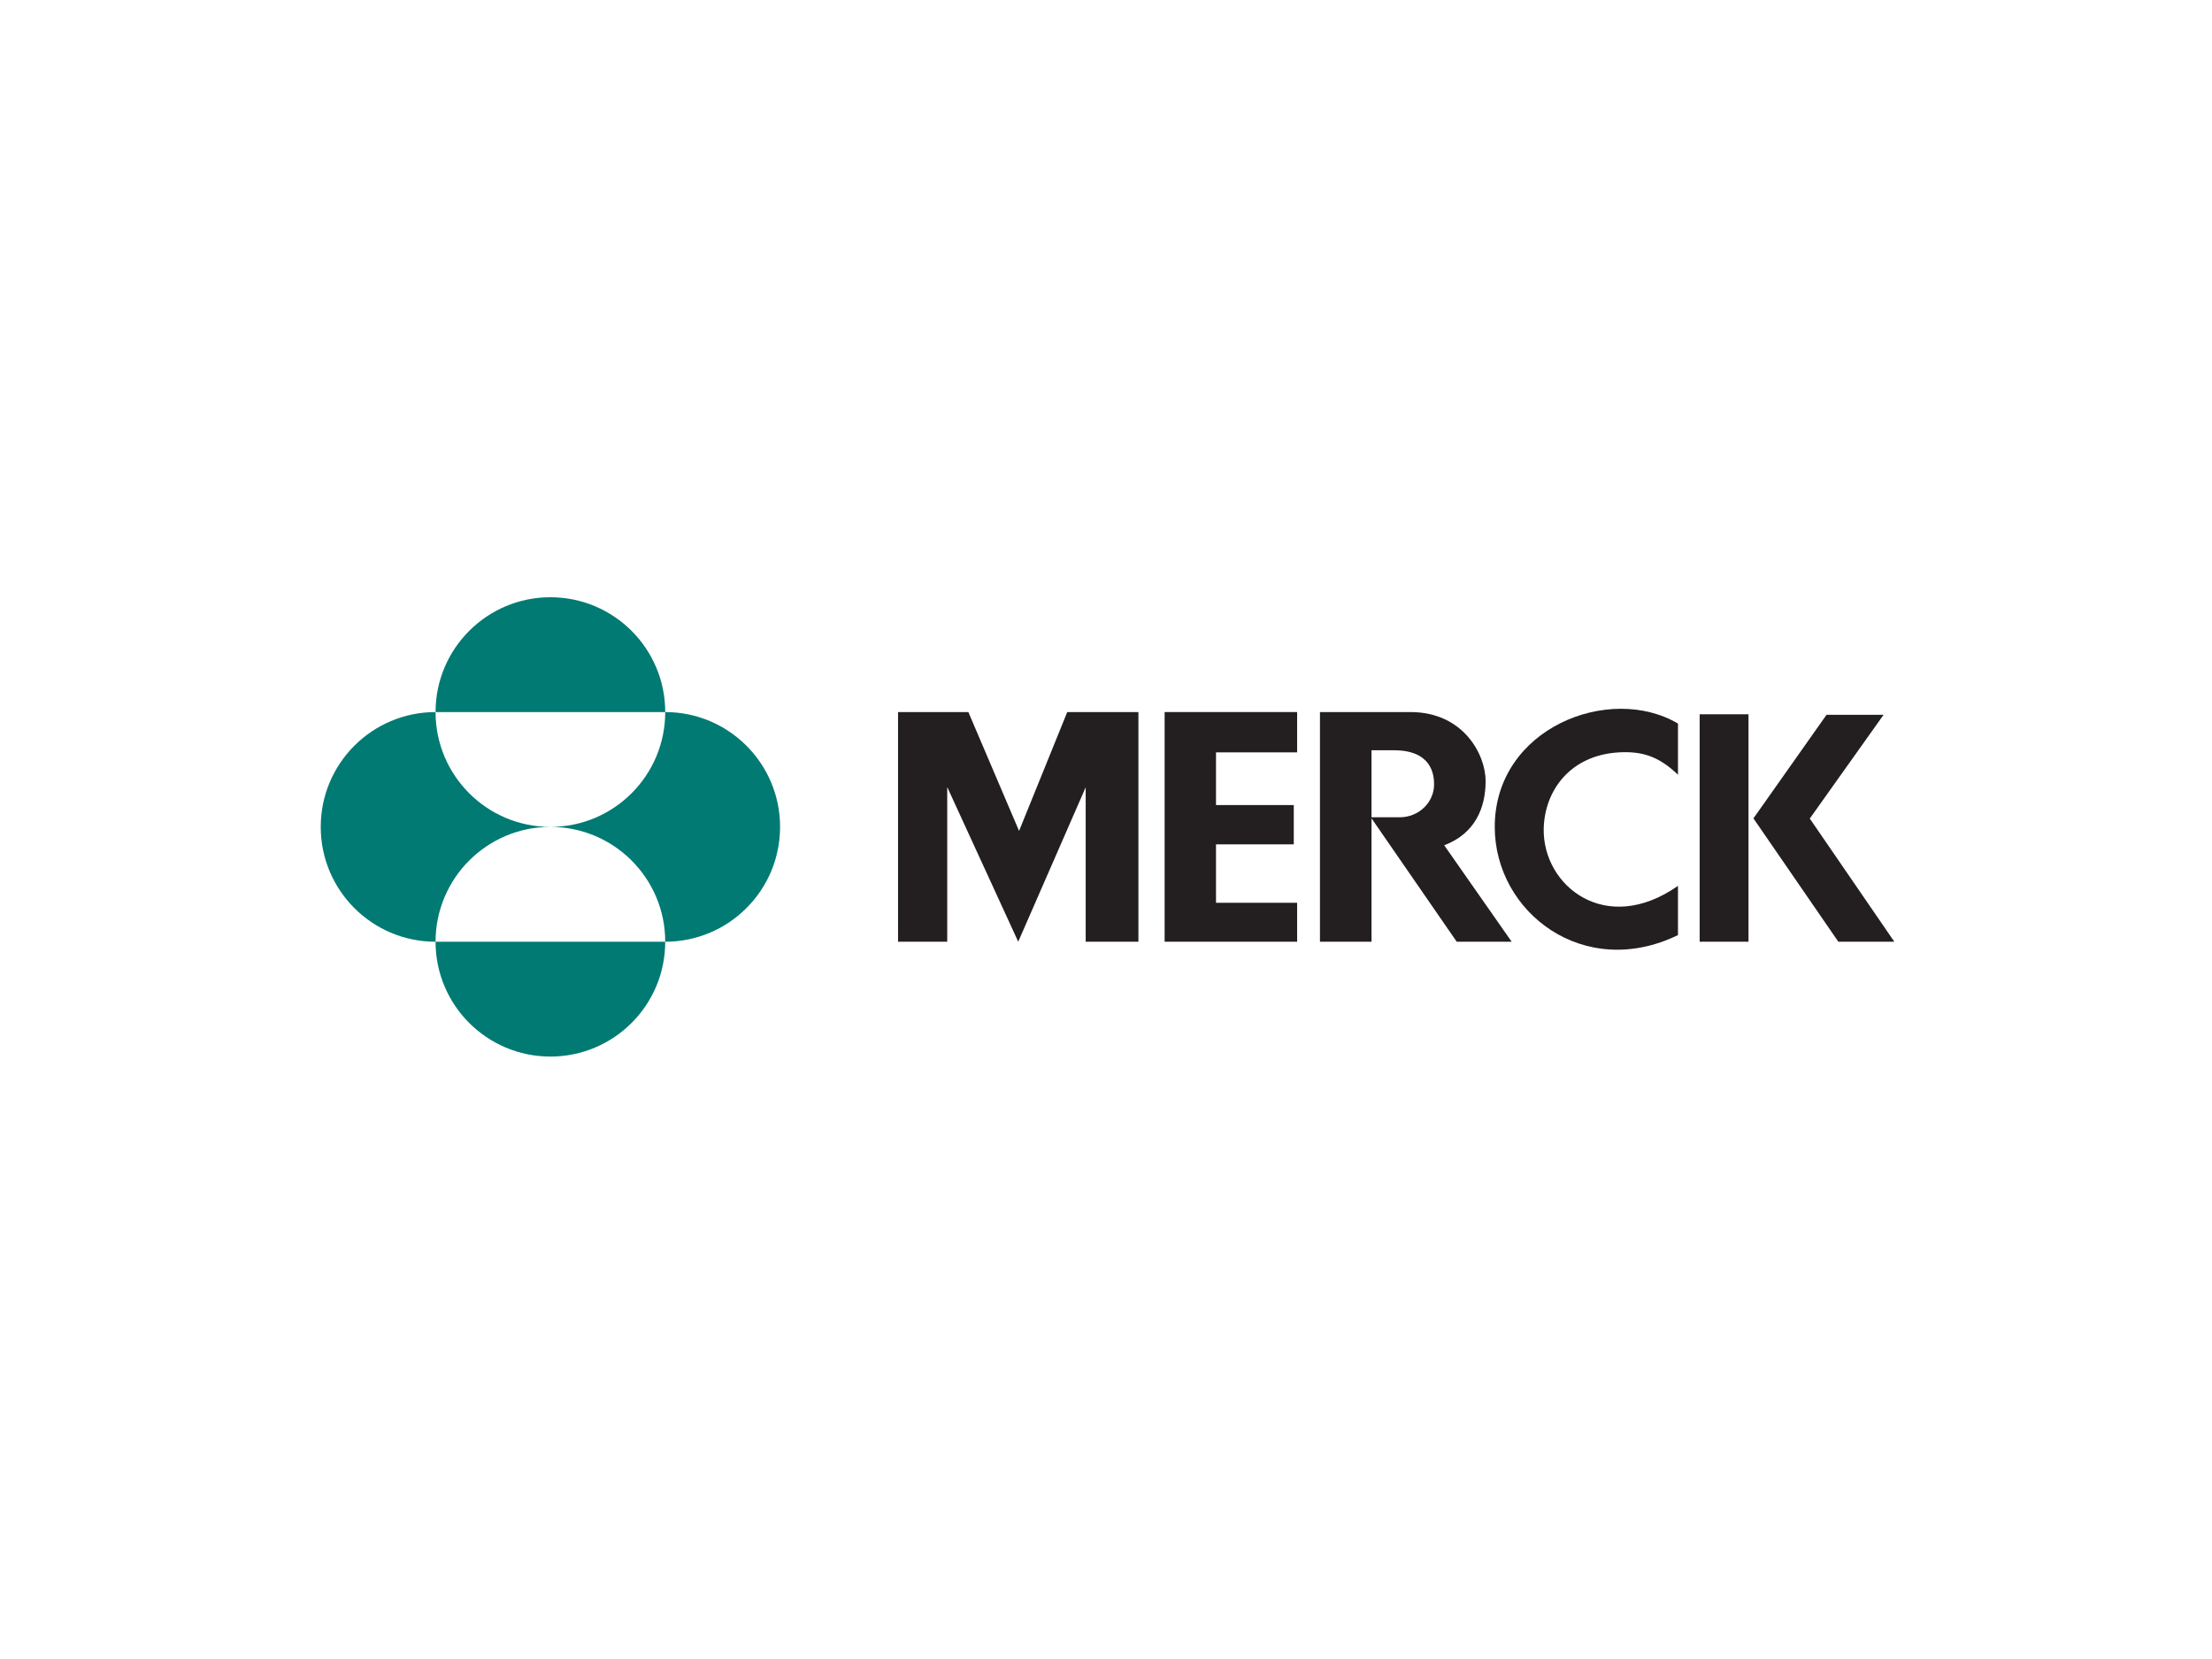
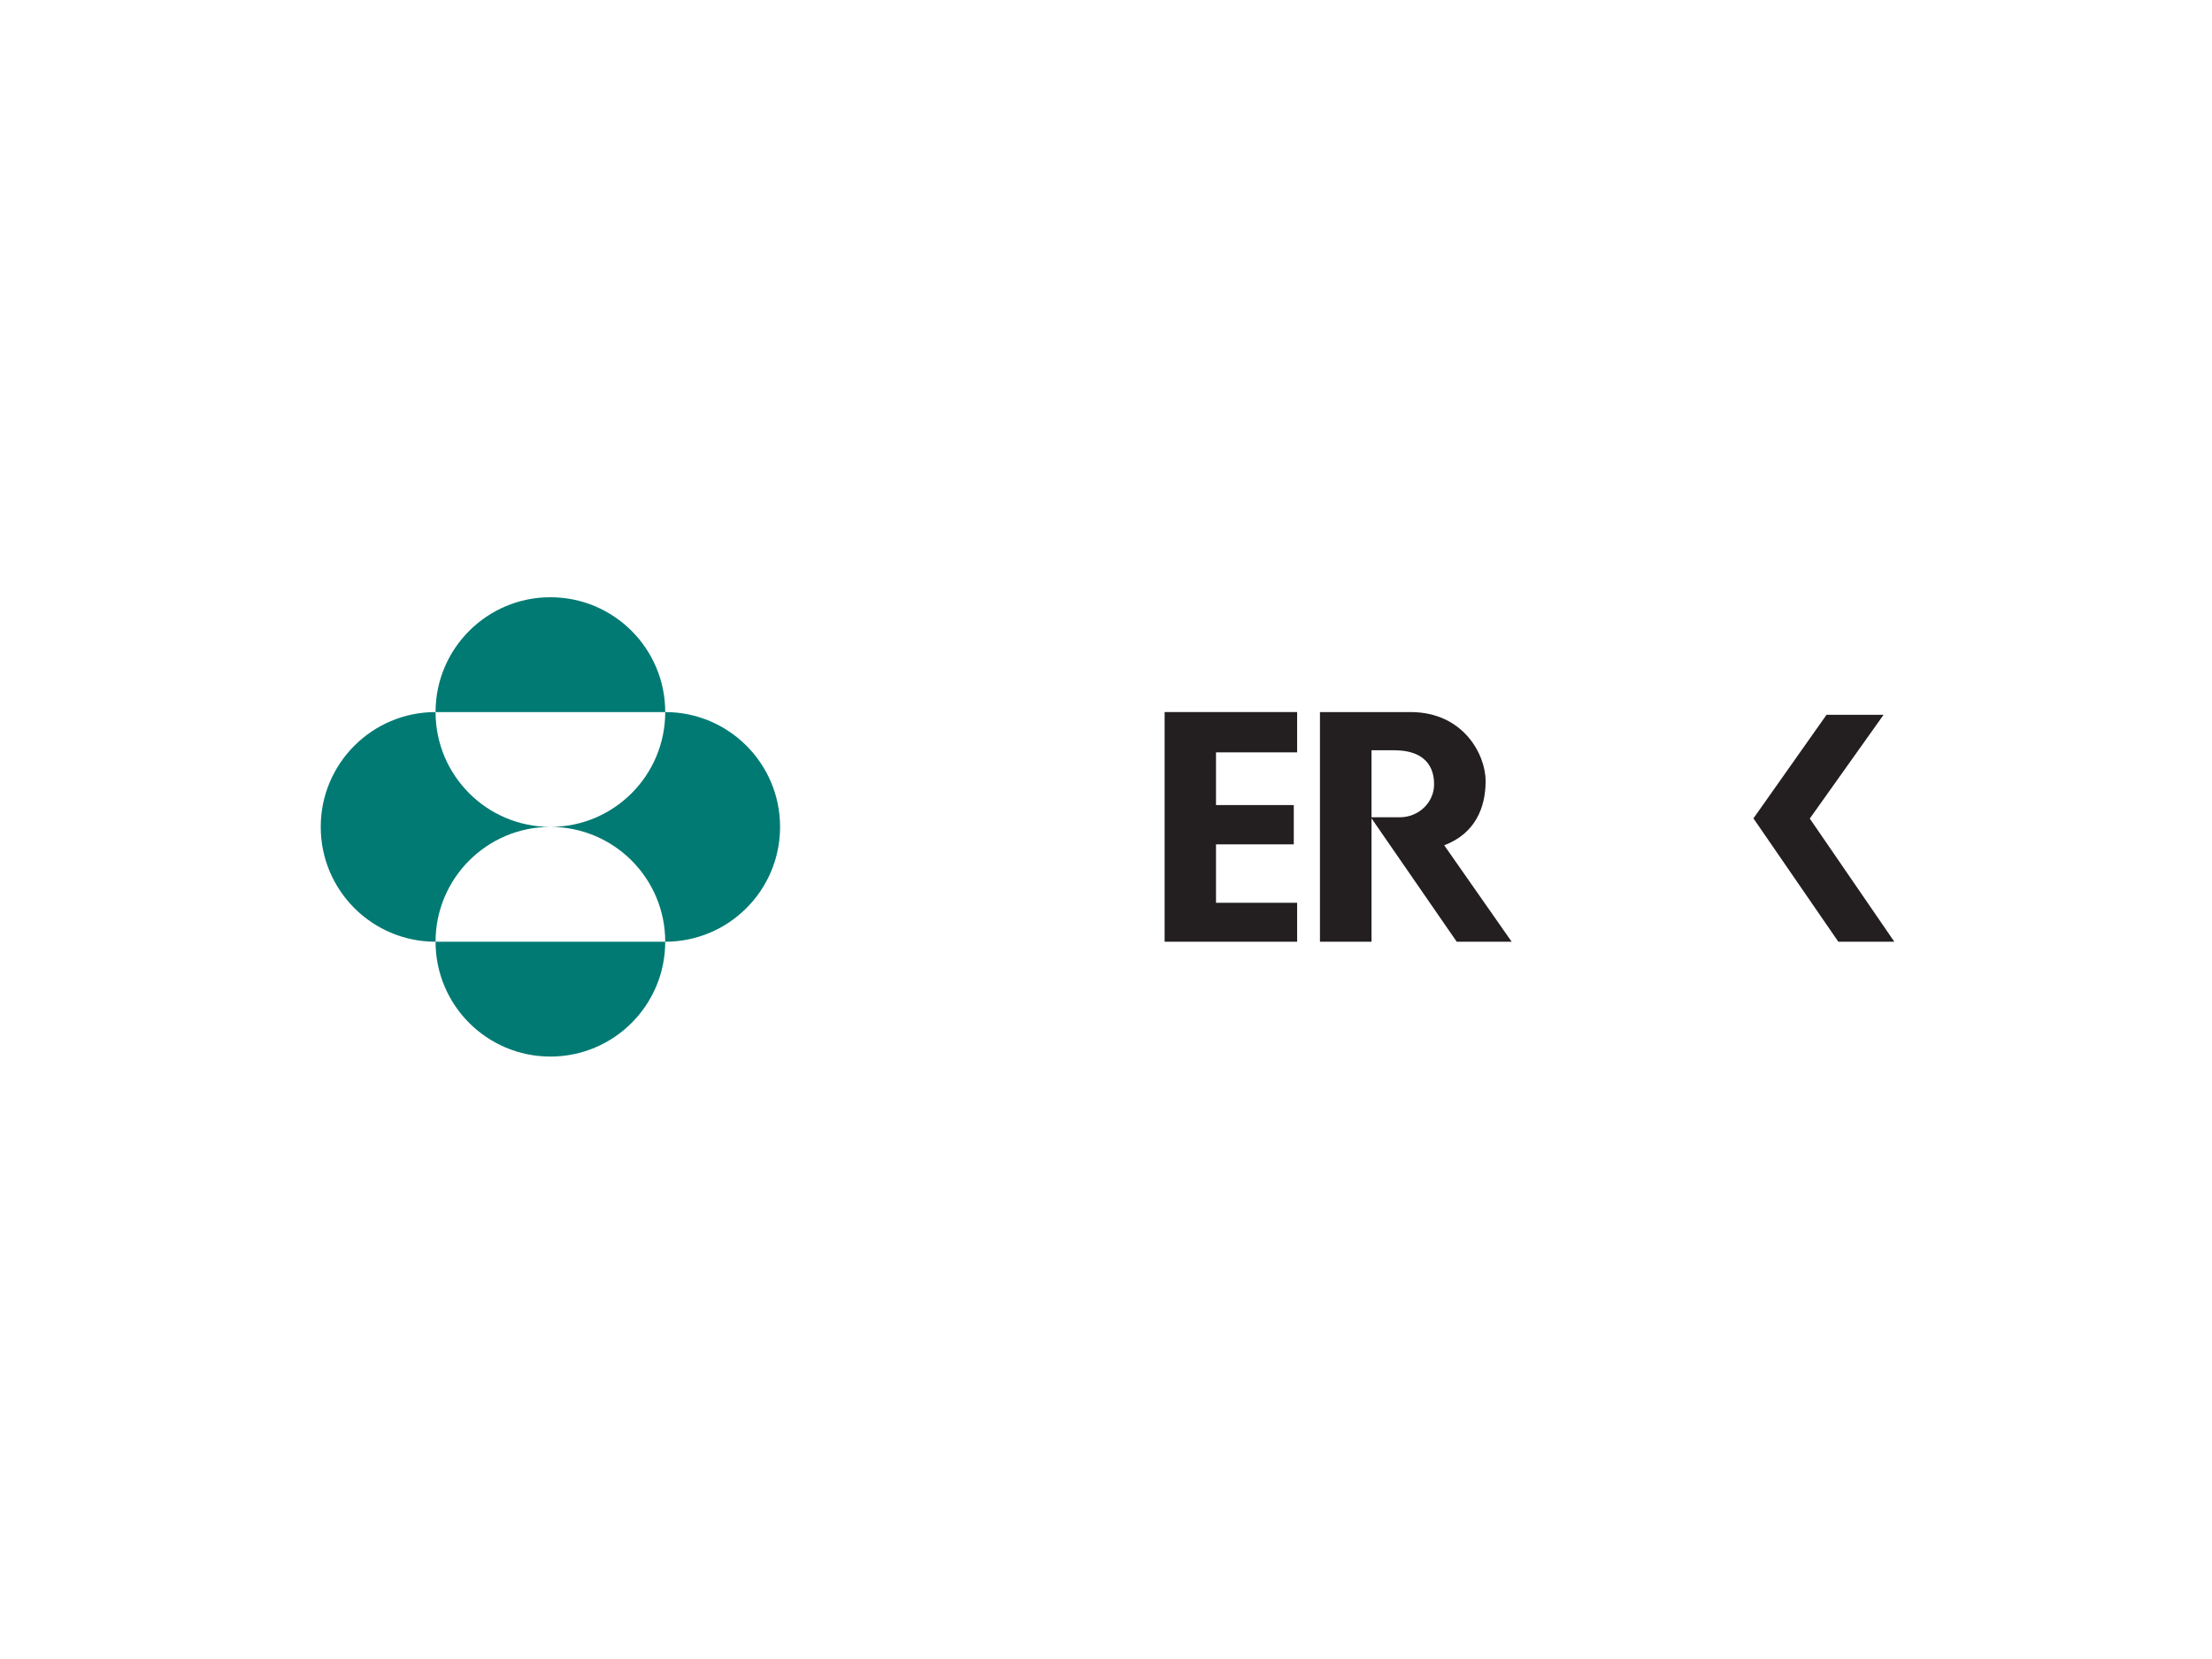
<svg xmlns="http://www.w3.org/2000/svg" width="200" height="150" viewBox="0 0 200 150" fill="none">
-   <path d="M96.497 64.382H102.931V85.146H98.163V71.183L92.064 85.146L85.645 71.165V85.146H81.197V64.382H87.556L92.14 75.129L96.497 64.382Z" fill="#231F20" />
  <path d="M105.301 64.382V85.146H117.282V81.626H109.946V76.343H116.978V72.79H109.946V68.026H117.282V64.382H105.301Z" fill="#231F20" />
-   <path d="M135.15 74.768C135.15 82.497 143.217 88.681 151.716 84.545V80.096C145.176 84.678 139.483 80.086 139.576 74.945C139.64 71.529 141.936 68.279 146.377 68.026C148.561 67.902 150.041 68.445 151.716 70.049V65.423C145.575 61.784 135.15 65.79 135.15 74.768Z" fill="#231F20" />
-   <path d="M153.676 85.146H158.092V64.582H153.676V85.146Z" fill="#231F20" />
  <path d="M163.633 74.011L170.307 64.627H165.149L158.538 73.994L166.213 85.146H171.277L163.633 74.011Z" fill="#231F20" />
  <path d="M119.346 64.382V85.146H124.007V73.99L131.711 85.146H136.679L130.58 76.427C133.407 75.358 134.324 72.988 134.324 70.619C134.324 68.252 132.337 64.382 127.523 64.382H119.346ZM124.007 67.837H126.041C129.481 67.837 129.664 70.086 129.664 70.925C129.664 72.53 128.303 73.896 126.546 73.896H124.007V67.837Z" fill="#231F20" />
  <path d="M39.382 64.383C39.382 58.648 44.031 54 49.764 54C55.5 54 60.147 58.648 60.147 64.383H39.382ZM39.382 85.147C39.382 79.413 44.031 74.764 49.764 74.764C44.031 74.764 39.382 70.117 39.382 64.383C33.648 64.383 29 69.031 29 74.764C29 80.5 33.648 85.147 39.382 85.147ZM39.382 85.147C39.382 90.883 44.031 95.53 49.764 95.53C55.5 95.53 60.147 90.883 60.147 85.147H39.382ZM49.764 74.764C55.5 74.764 60.147 79.413 60.147 85.147C65.882 85.147 70.531 80.5 70.531 74.764C70.531 69.031 65.882 64.383 60.147 64.383C60.147 70.117 55.5 74.764 49.764 74.764Z" fill="#007A73" />
</svg>